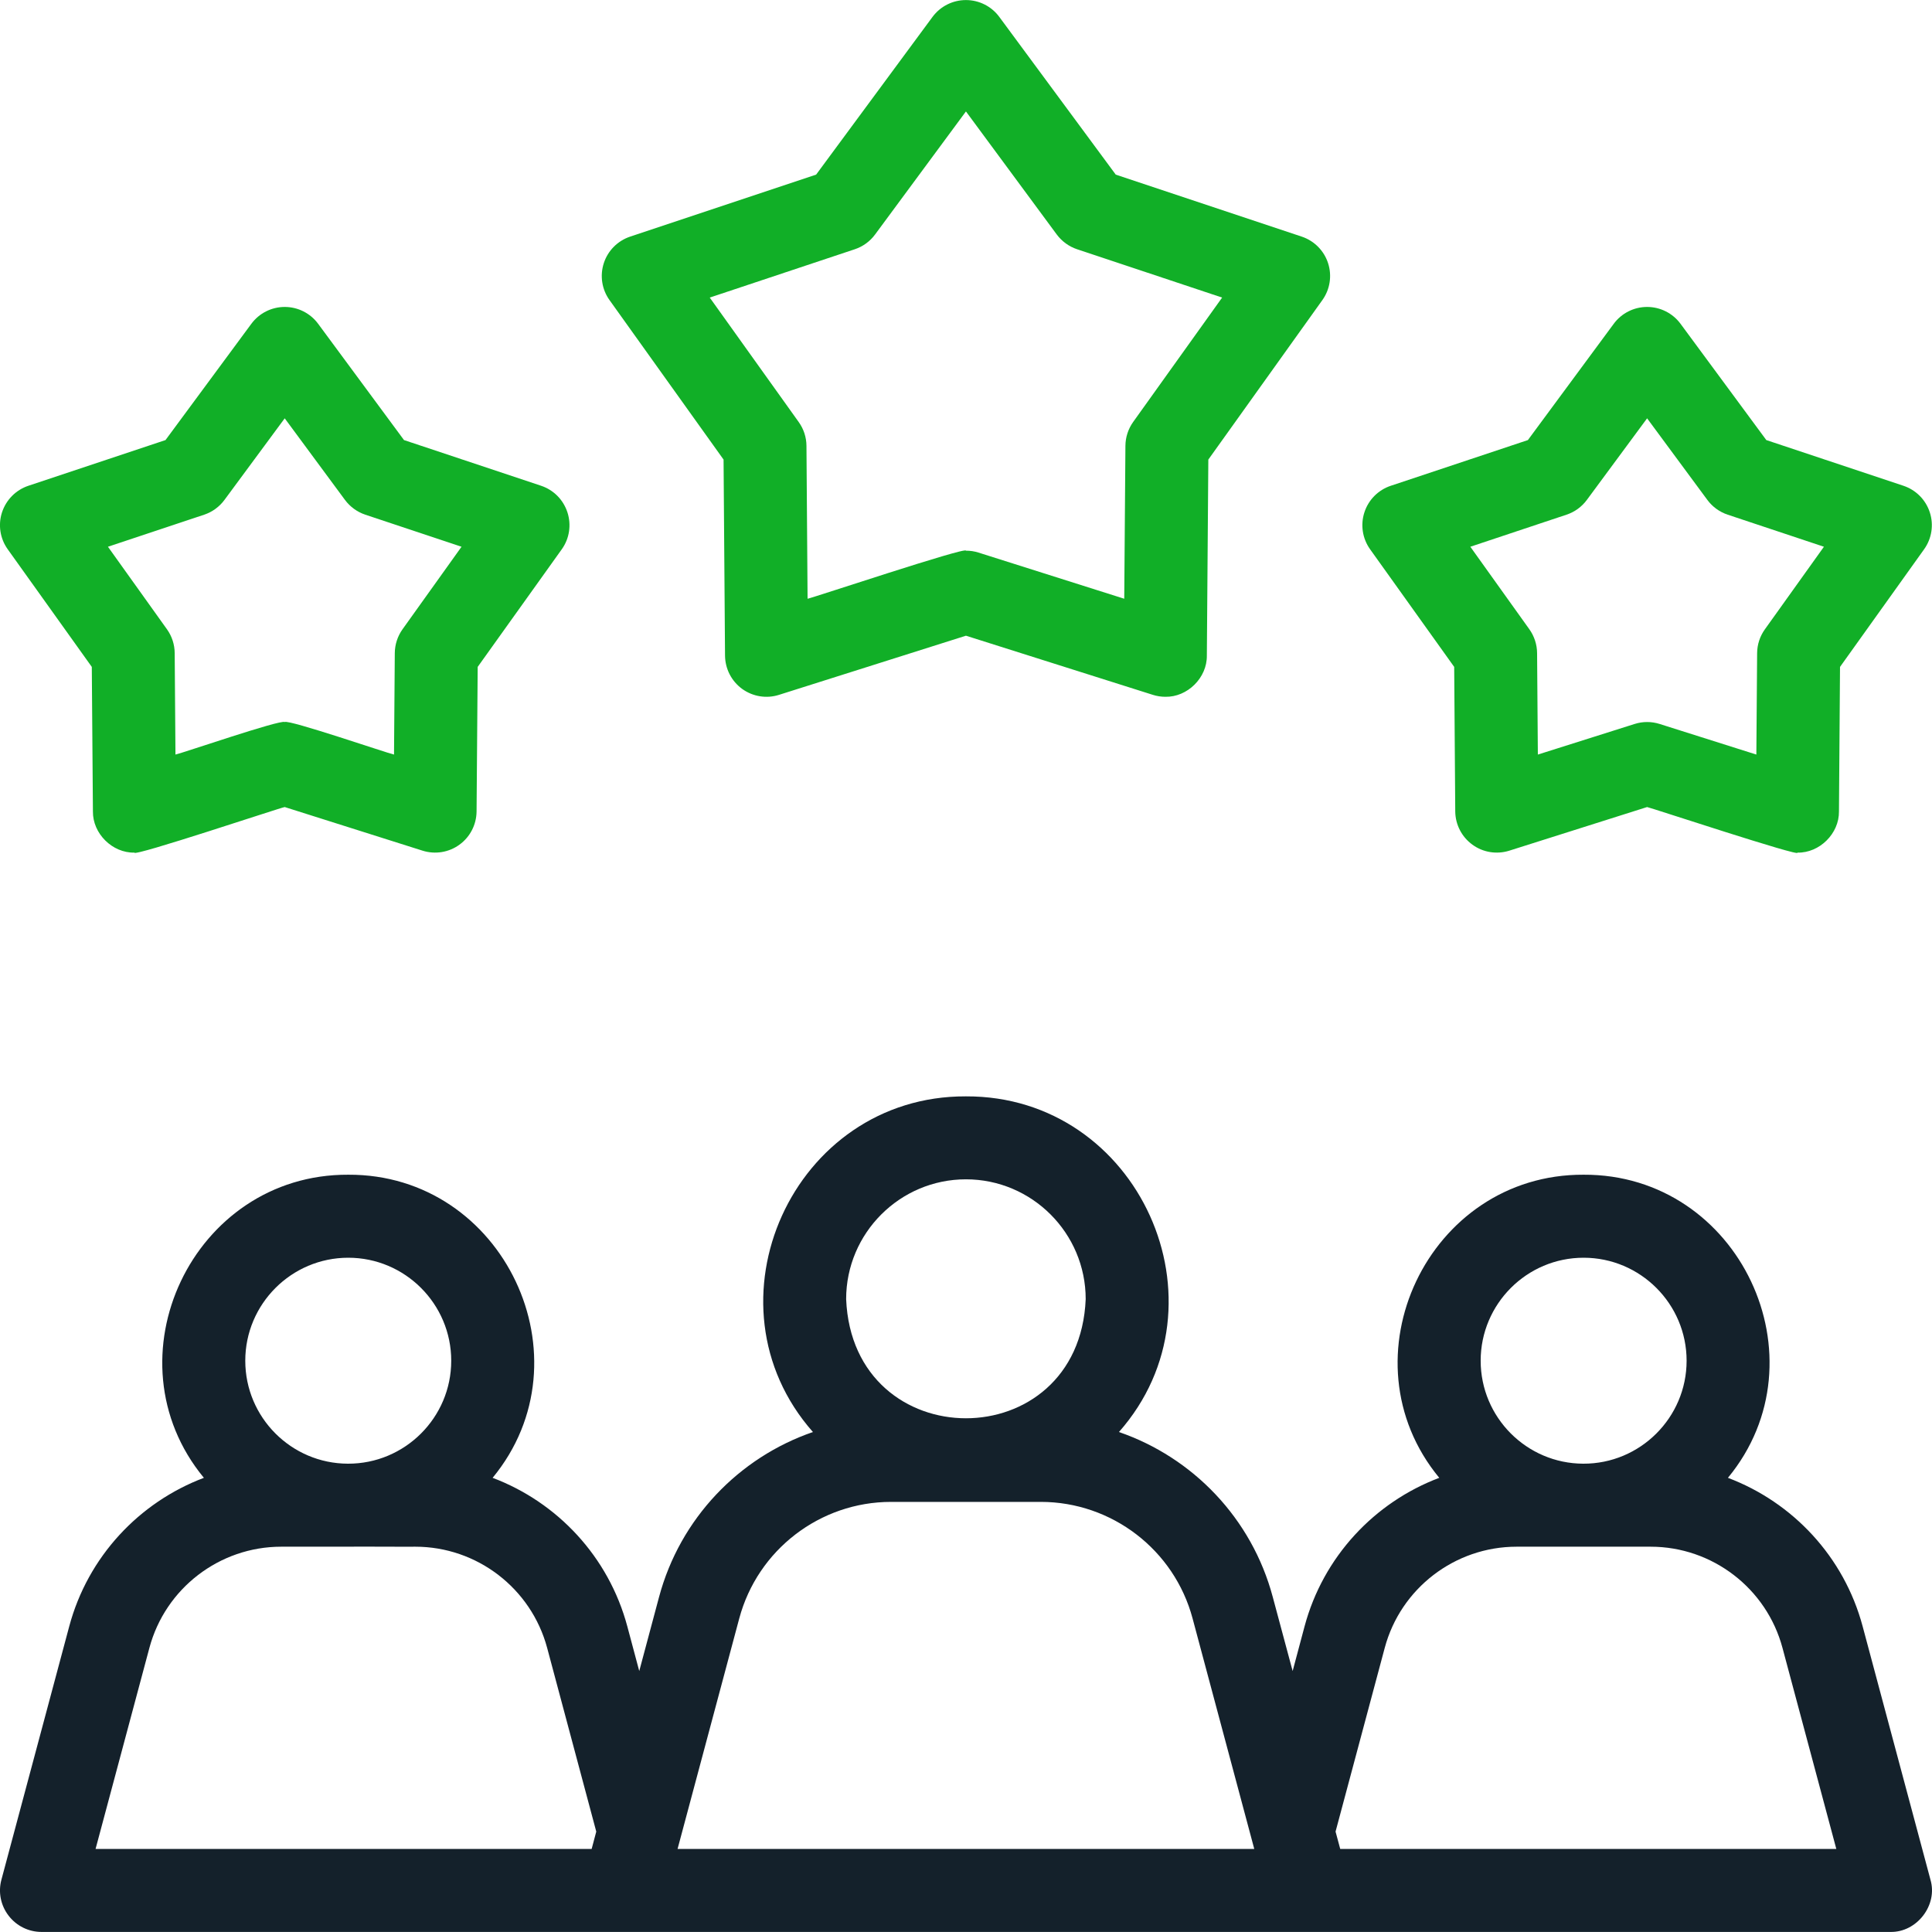
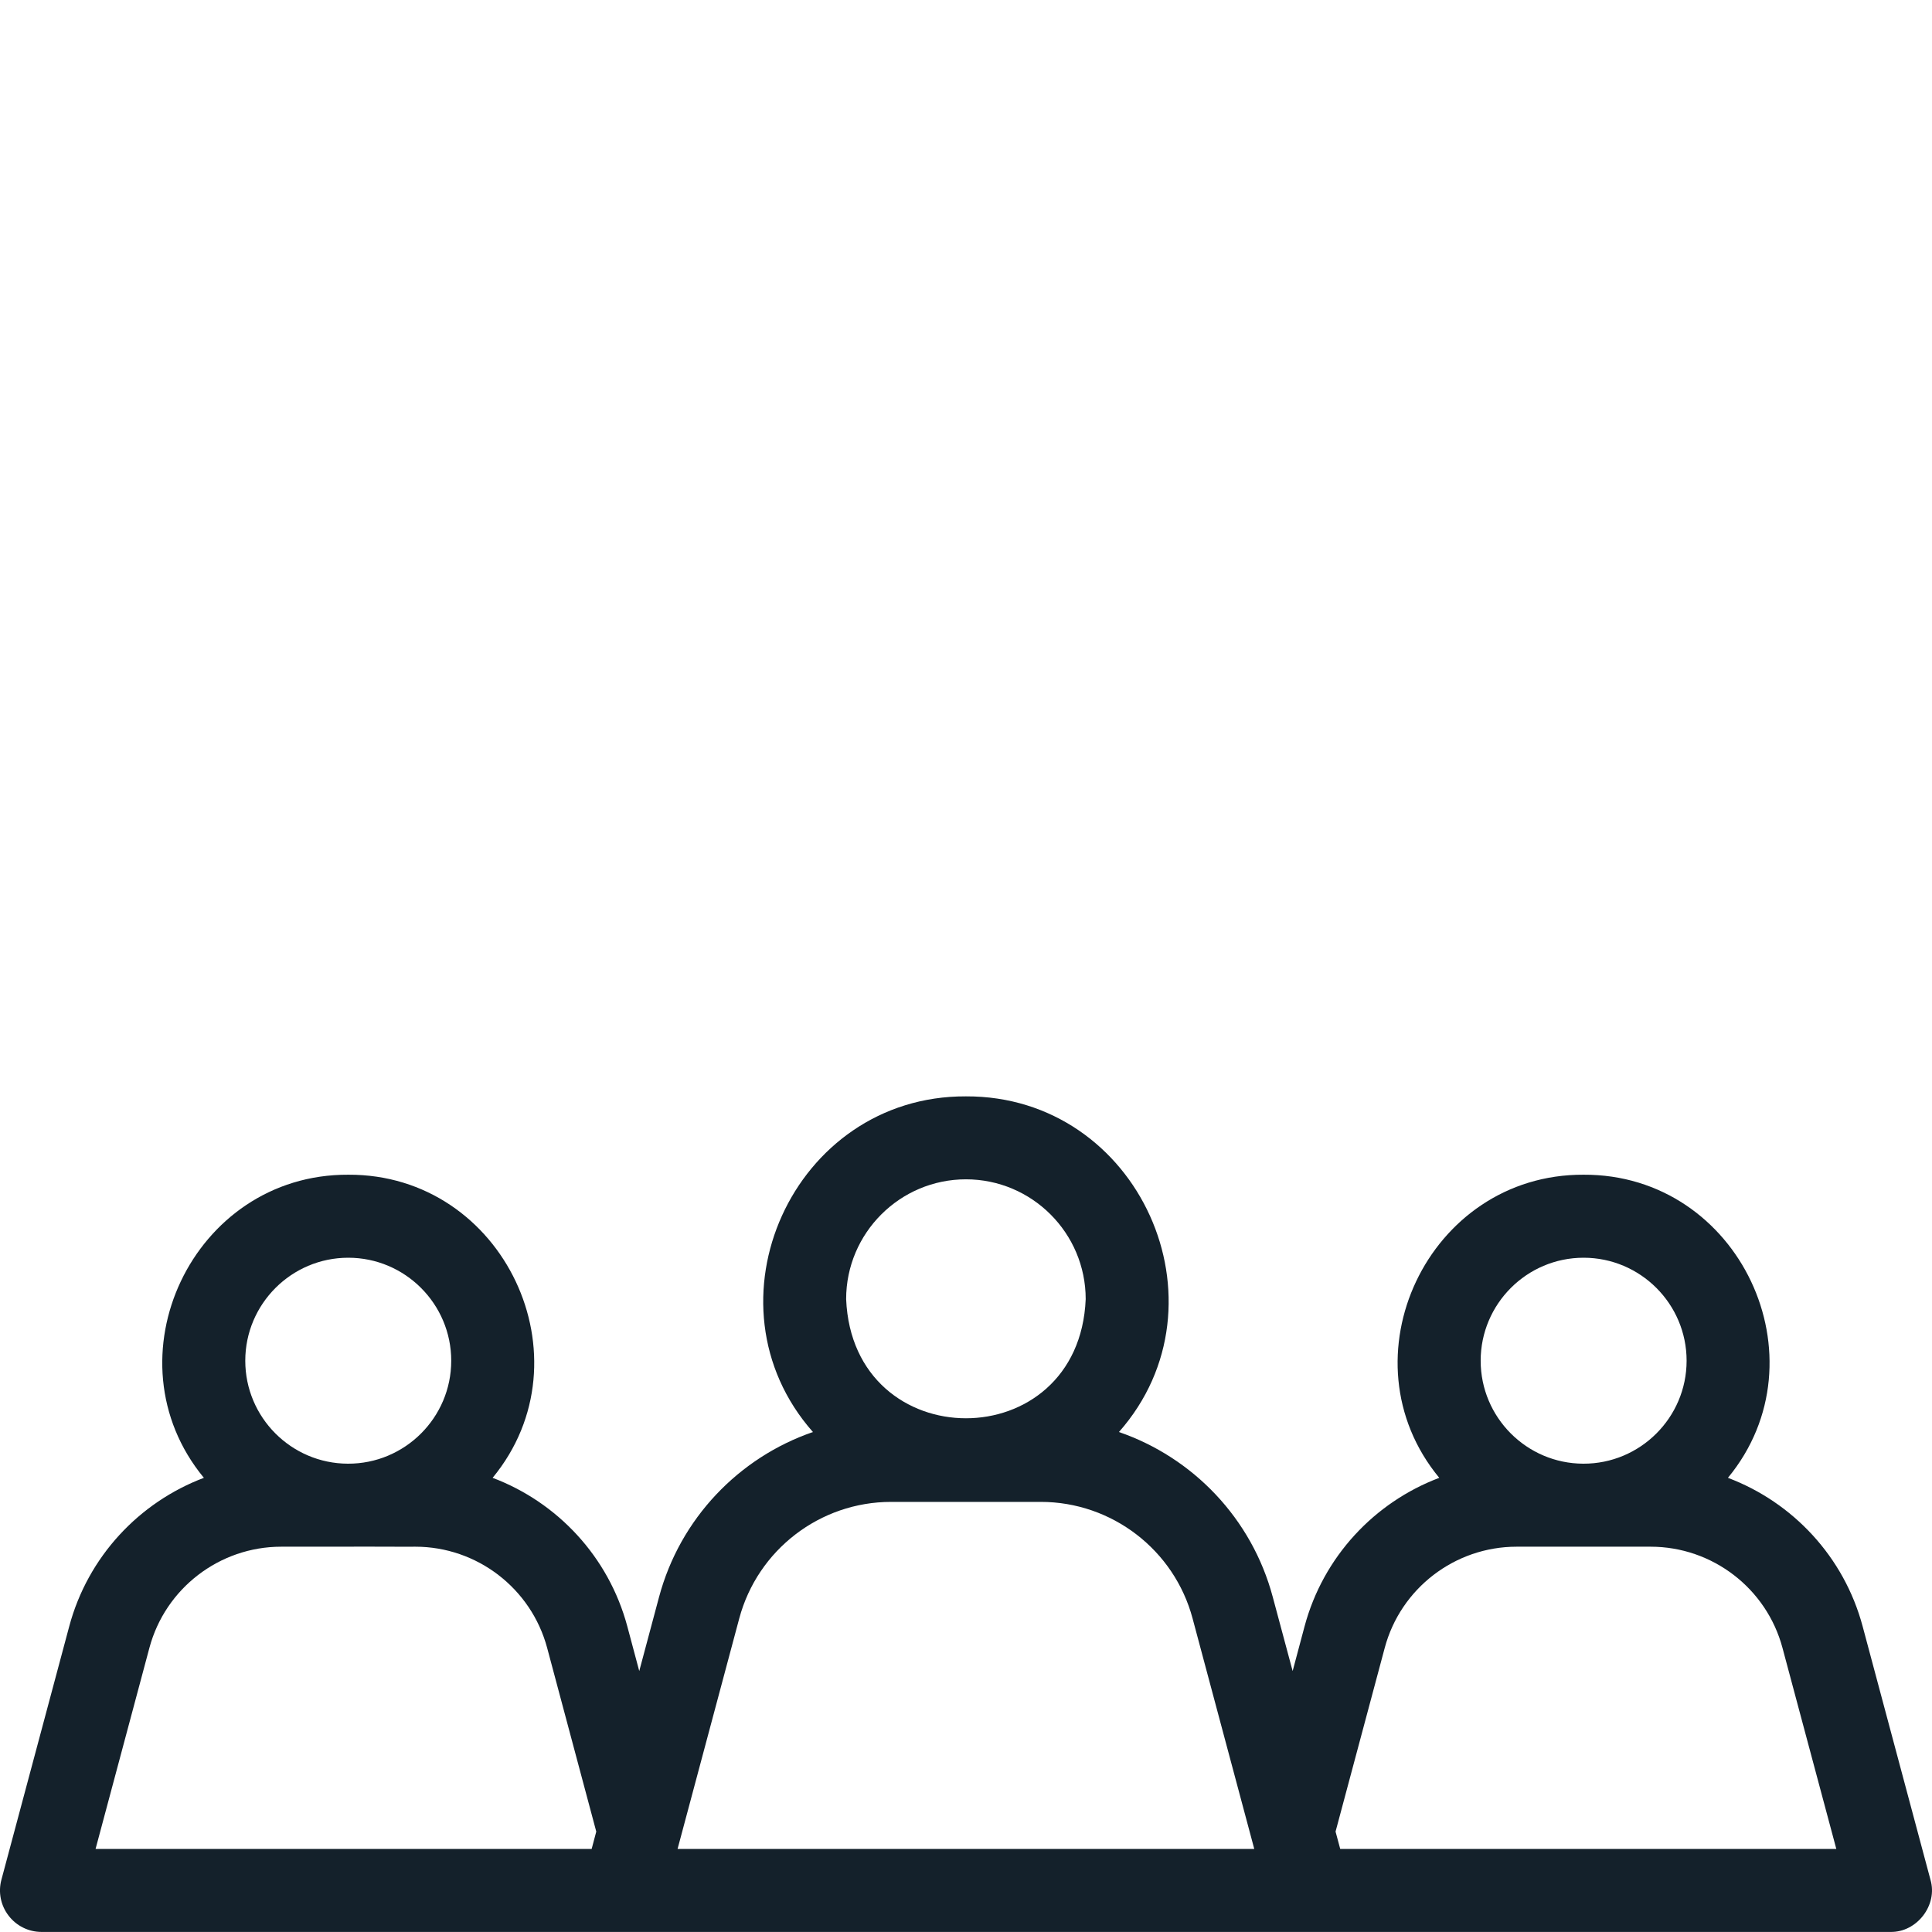
<svg xmlns="http://www.w3.org/2000/svg" width="128px" height="128px" viewBox="0 0 128 128">
  <g id="surface1">
    <path style=" stroke:none;fill-rule:nonzero;fill:rgb(7.843%,12.941%,16.863%);fill-opacity:1;" d="M 127.898 124.535 L 123.406 107.754 C 122.172 103.133 118.773 99.531 114.48 97.91 C 120.992 90.023 115.238 77.781 104.918 77.828 C 94.598 77.781 88.84 90.023 95.355 97.91 C 91.062 99.531 87.668 103.133 86.43 107.754 L 85.641 110.711 L 84.324 105.805 C 82.934 100.594 79.031 96.562 74.133 94.875 C 81.652 86.359 75.465 72.59 63.996 72.637 C 52.527 72.59 46.34 86.359 53.859 94.875 C 48.961 96.562 45.059 100.594 43.664 105.805 L 42.352 110.711 L 41.562 107.754 C 40.324 103.133 36.93 99.531 32.637 97.91 C 39.148 90.023 33.391 77.781 23.074 77.828 C 12.754 77.781 6.996 90.023 13.508 97.91 C 9.219 99.531 5.82 103.133 4.586 107.754 L 0.094 124.535 C -0.129 125.359 0.047 126.242 0.57 126.918 C 1.09 127.598 1.895 127.996 2.75 127.996 L 41.309 127.996 C 62.129 127.992 104.562 128 125.242 127.996 C 126.988 128.035 128.398 126.227 127.898 124.535 Z M 104.918 83.328 C 108.68 83.328 111.742 86.391 111.742 90.152 C 111.742 93.922 108.66 96.988 104.895 96.973 C 101.145 96.961 98.098 93.906 98.098 90.152 C 98.098 86.391 101.156 83.328 104.918 83.328 Z M 63.996 78.133 C 68.371 78.133 71.93 81.695 71.93 86.07 C 71.496 96.598 56.496 96.594 56.059 86.07 C 56.059 81.695 59.621 78.133 63.996 78.133 Z M 23.074 83.328 C 26.836 83.328 29.895 86.391 29.895 90.152 C 29.898 93.922 26.816 96.988 23.047 96.973 C 19.297 96.961 16.25 93.906 16.25 90.152 C 16.25 86.391 19.312 83.328 23.074 83.328 Z M 9.898 109.176 C 10.953 105.23 14.543 102.473 18.629 102.473 L 23.047 102.473 C 23.125 102.457 27.445 102.484 27.516 102.473 C 31.602 102.473 35.191 105.23 36.25 109.176 L 39.504 121.348 L 39.199 122.496 L 6.332 122.496 Z M 44.891 122.496 L 48.977 107.227 C 50.195 102.68 54.328 99.504 59.035 99.504 L 68.957 99.504 C 73.66 99.504 77.797 102.68 79.012 107.227 L 83.098 122.496 Z M 88.793 122.496 L 88.484 121.348 L 91.742 109.176 C 92.797 105.23 96.391 102.473 100.477 102.473 C 102.703 102.477 107.133 102.473 109.359 102.473 C 113.445 102.473 117.039 105.23 118.094 109.176 L 121.66 122.496 Z M 88.793 122.496 " />
-     <path style=" stroke:none;fill-rule:nonzero;fill:rgb(6.667%,68.627%,15.294%);fill-opacity:1;" d="M 77.207 46.164 C 76.93 46.164 76.648 46.121 76.379 46.035 L 63.996 42.117 L 51.613 46.035 C 50.781 46.301 49.875 46.152 49.168 45.641 C 48.461 45.125 48.043 44.309 48.035 43.434 L 47.938 30.449 L 40.383 19.883 C 39.875 19.176 39.734 18.266 40.004 17.434 C 40.273 16.605 40.922 15.953 41.75 15.676 L 54.07 11.57 L 61.781 1.121 C 62.301 0.418 63.121 0.004 63.996 0.004 C 64.867 0.004 65.691 0.418 66.207 1.121 L 73.922 11.57 L 86.242 15.676 C 87.07 15.953 87.719 16.605 87.988 17.434 C 88.258 18.266 88.117 19.176 87.609 19.883 L 80.055 30.449 L 79.957 43.434 C 79.977 44.906 78.668 46.195 77.207 46.164 Z M 63.996 36.484 C 64.277 36.484 64.555 36.523 64.824 36.609 L 74.484 39.668 L 74.562 29.535 C 74.566 28.969 74.746 28.418 75.074 27.957 L 80.969 19.715 L 71.355 16.512 C 70.82 16.332 70.352 15.992 70.012 15.535 L 63.996 7.383 L 57.977 15.535 C 57.641 15.992 57.172 16.332 56.637 16.512 L 47.023 19.715 L 52.914 27.957 C 53.246 28.418 53.426 28.969 53.43 29.535 L 53.504 39.668 C 53.785 39.629 64.023 36.207 63.996 36.484 Z M 119.086 56.488 C 119.367 56.82 109.25 53.473 109.125 53.469 L 99.996 56.359 C 99.164 56.621 98.254 56.477 97.551 55.961 C 96.844 55.449 96.422 54.633 96.414 53.758 L 96.344 44.184 L 90.773 36.391 C 90.266 35.684 90.125 34.773 90.395 33.945 C 90.664 33.113 91.312 32.461 92.141 32.184 L 101.227 29.156 L 106.914 21.453 C 107.43 20.75 108.254 20.336 109.125 20.336 C 110 20.336 110.82 20.75 111.34 21.453 L 117.023 29.156 L 126.109 32.184 C 126.938 32.461 127.586 33.113 127.855 33.945 C 128.125 34.773 127.984 35.684 127.477 36.391 L 121.906 44.184 L 121.836 53.758 C 121.855 55.227 120.547 56.52 119.086 56.488 Z M 97.414 36.223 L 101.324 41.691 C 101.652 42.152 101.832 42.703 101.836 43.27 L 101.887 49.992 L 108.297 47.965 C 108.836 47.793 109.414 47.793 109.957 47.965 L 116.363 49.992 L 116.414 43.27 C 116.418 42.703 116.598 42.152 116.93 41.691 L 120.84 36.223 L 114.461 34.098 C 113.926 33.918 113.453 33.578 113.117 33.121 L 109.125 27.715 L 105.133 33.121 C 104.797 33.578 104.328 33.918 103.789 34.098 Z M 8.906 56.488 C 7.445 56.52 6.137 55.227 6.156 53.758 L 6.082 44.184 L 0.512 36.391 C 0.004 35.684 -0.137 34.773 0.133 33.945 C 0.406 33.113 1.051 32.461 1.879 32.184 L 10.965 29.156 L 16.652 21.453 C 17.172 20.75 17.992 20.336 18.863 20.336 C 19.738 20.336 20.559 20.75 21.078 21.453 L 26.766 29.156 L 35.852 32.184 C 36.68 32.461 37.324 33.113 37.594 33.945 C 37.863 34.773 37.727 35.684 37.219 36.391 L 31.648 44.184 L 31.574 53.758 C 31.566 54.633 31.148 55.449 30.441 55.961 C 29.734 56.477 28.828 56.621 27.996 56.359 L 18.863 53.469 C 18.617 53.496 8.812 56.781 8.906 56.488 Z M 18.863 47.836 C 19.141 47.66 25.652 49.898 26.105 49.992 L 26.156 43.27 C 26.16 42.703 26.34 42.152 26.668 41.691 L 30.578 36.223 L 24.199 34.098 C 23.664 33.918 23.195 33.578 22.855 33.121 L 18.863 27.715 L 14.871 33.121 C 14.535 33.578 14.066 33.918 13.531 34.098 L 7.152 36.223 L 11.062 41.691 C 11.391 42.152 11.57 42.703 11.574 43.27 L 11.625 49.992 C 12.102 49.891 18.57 47.664 18.863 47.836 Z M 18.863 47.836 " />
  </g>
</svg>